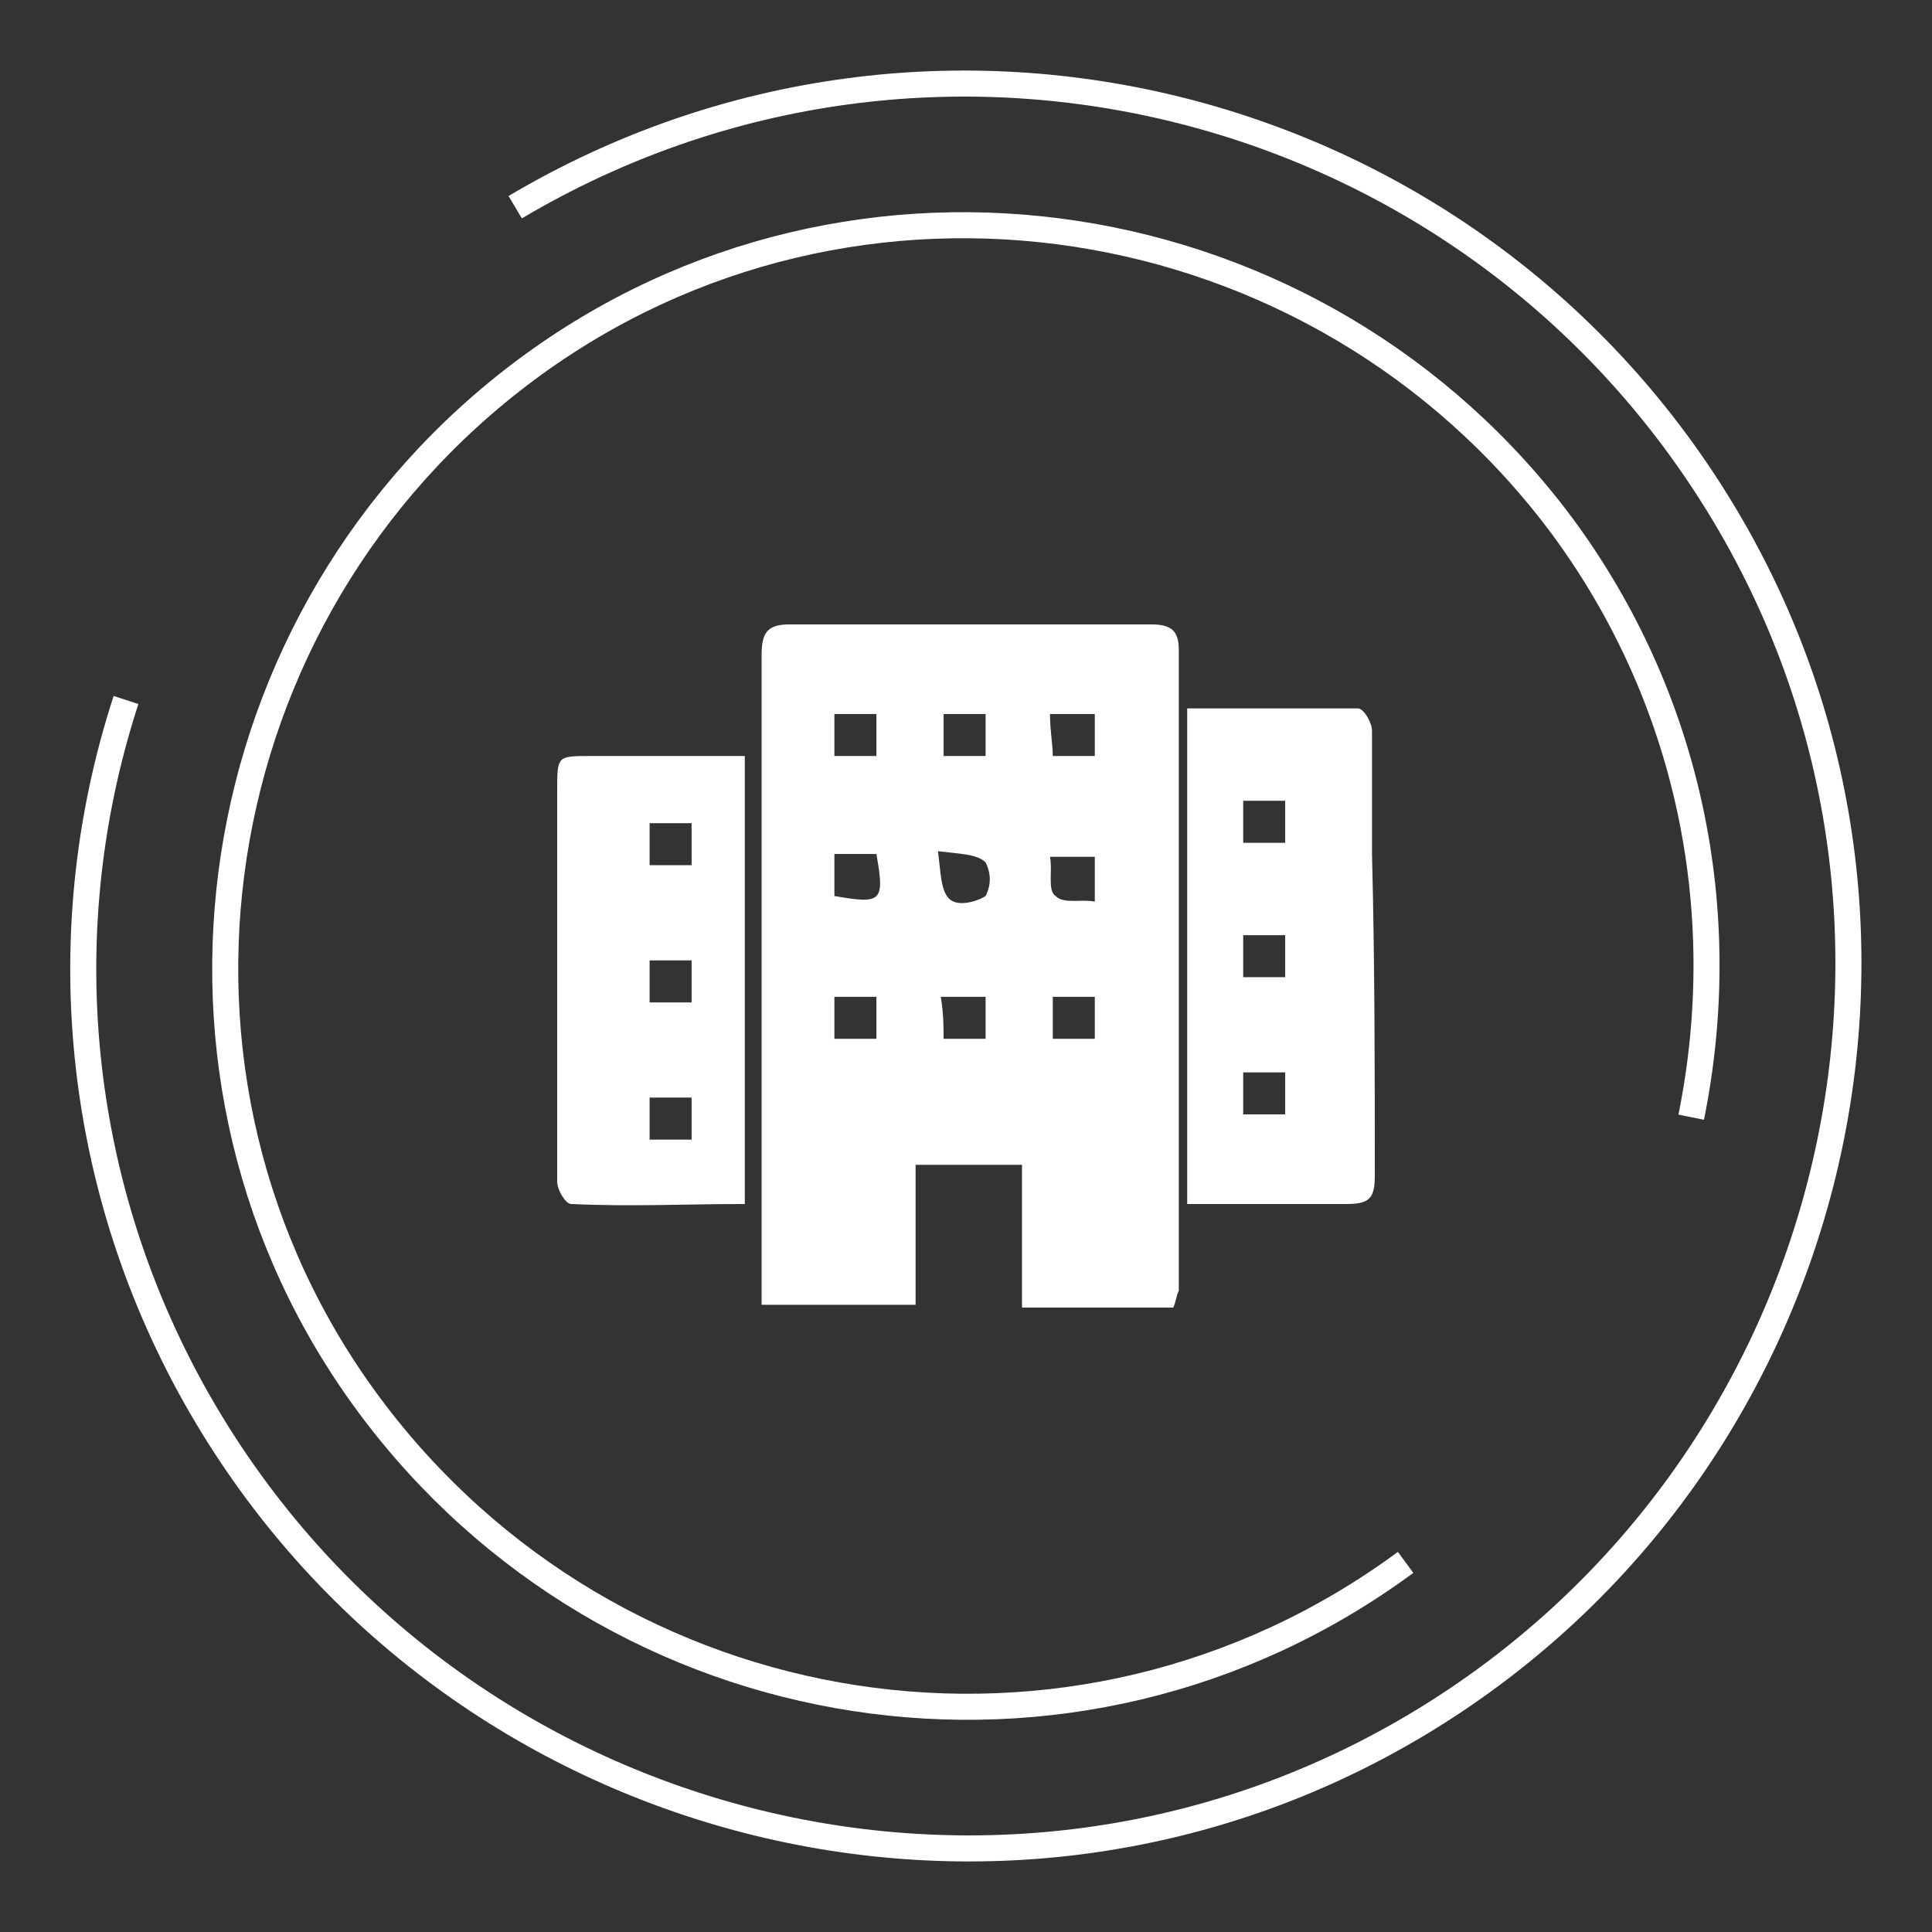
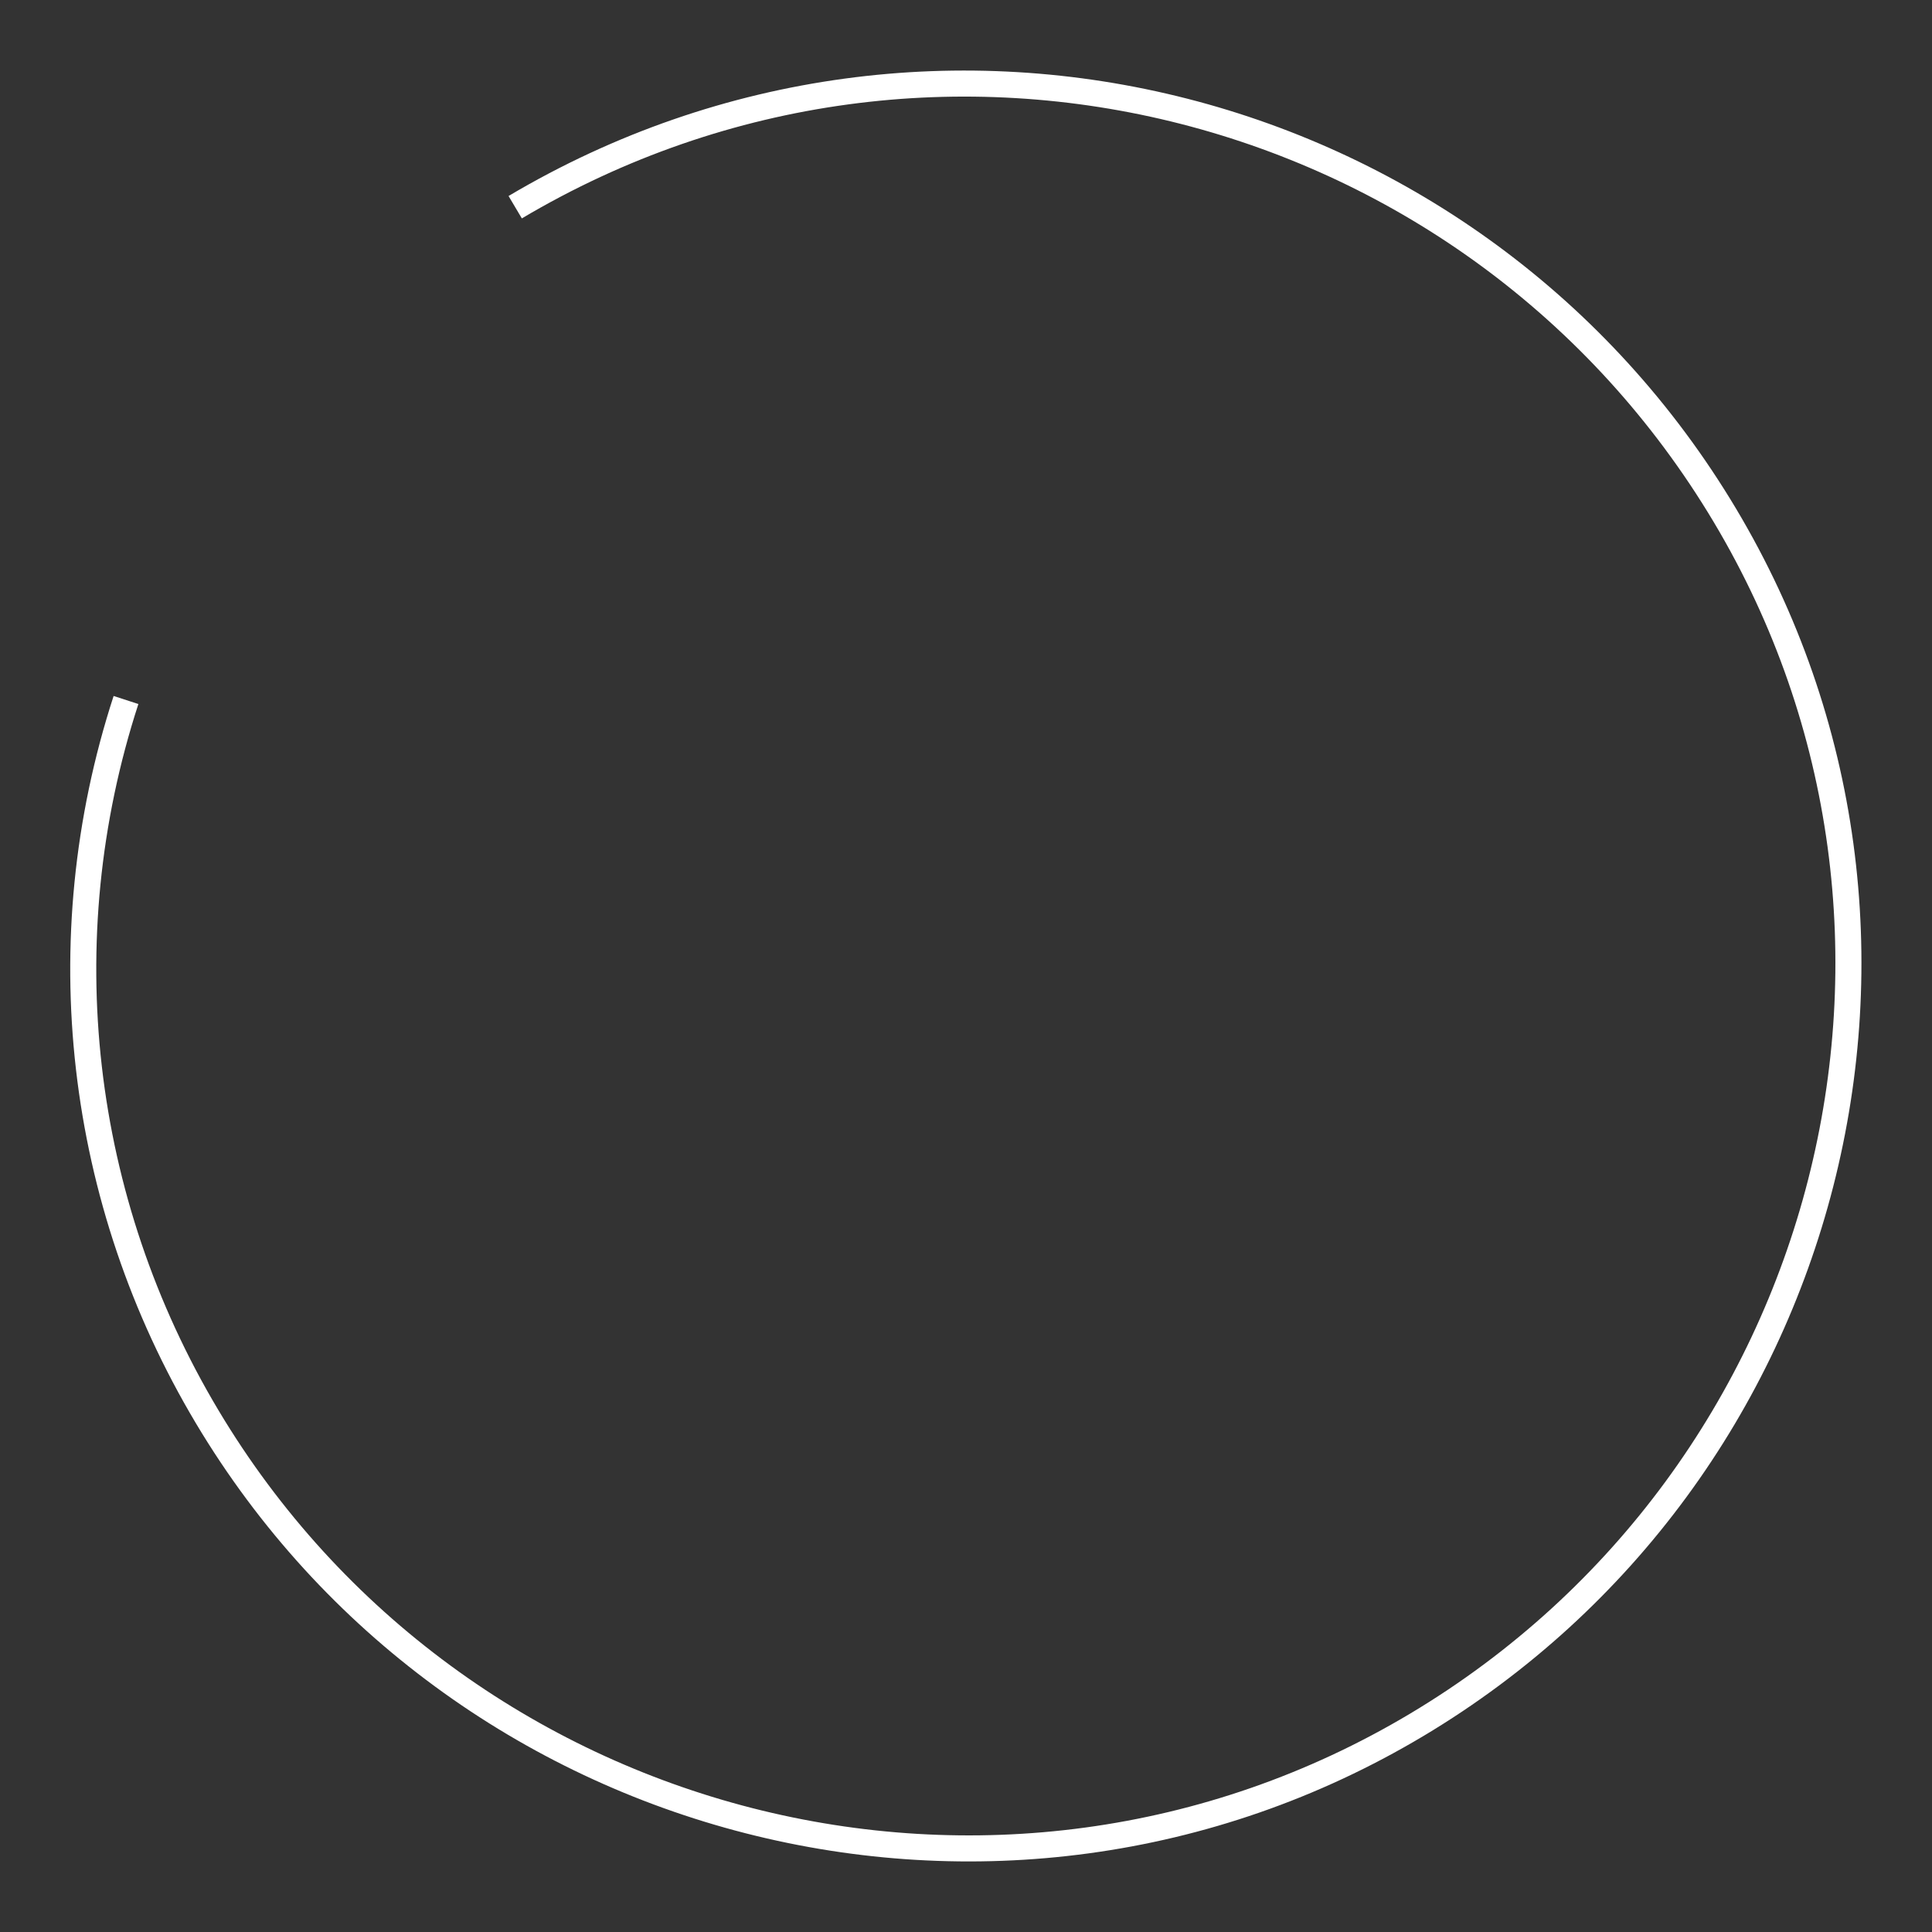
<svg xmlns="http://www.w3.org/2000/svg" version="1.1" id="Layer_1" x="0px" y="0px" viewBox="0 0 69 69" style="enable-background:new 0 0 69 69;" xml:space="preserve">
  <rect x="0" y="0" width="69" height="69" fill="#333333" stroke="none" />
  <style type="text/css">
	.st0{fill:none;stroke:#FFFFFF;stroke-width:0.93;}
	.st1{fill-rule:evenodd;clip-rule:evenodd;fill:#FFFFFF;}
</style>
  <title>Hotels</title>
  <g>
-     <path class="st0" d="M50.2,55.8c-11.8,8.7-28.3,6.1-37-5.6s-6.1-28.3,5.6-37s28.3-6.1,37,5.6c4.5,6.1,6.1,13.7,4.6,21.1" />
    <path class="st0" d="M18.4,7.4c15-8.9,34.3-3.9,43.2,11s3.9,34.3-11,43.2s-34.3,3.9-43.2-11c-4.6-7.7-5.7-17-2.9-25.6" />
  </g>
  <g id="Hotels">
-     <path class="st1" d="M49.1,42c0,0.8-0.2,1-1,1c-1.9,0-3.7,0-5.7,0V25.3c2,0,4.1,0,6.1,0c0.2,0,0.5,0.5,0.5,0.8c0,1.5,0,2.9,0,4.4   C49.1,34.4,49.1,38.2,49.1,42z M44.4,39.8h1.5v-1.5h-1.5V39.8z M45.9,28.6h-1.5v1.5h1.5V28.6z M45.9,33.4h-1.5v1.5h1.5V33.4z    M41.9,46.7h-5.4v-5.1h-3.8v5h-5.5c0-0.3,0-0.5,0-0.8c0-7.5,0-15,0-22.4c0-0.8,0.2-1.1,1-1.1c4.3,0,8.6,0,12.9,0c0.7,0,1,0.2,1,0.9   c0,7.6,0,15.3,0,22.9C42,46.3,42,46.5,41.9,46.7L41.9,46.7z M29.8,37.1h1.5v-1.5h-1.5V37.1z M31.3,25.5h-1.5v1.5h1.5V25.5z    M31.3,30.5h-1.5V32C31.5,32.3,31.6,32.2,31.3,30.5L31.3,30.5z M33.7,37.1h1.5v-1.5h-1.6C33.7,36.2,33.7,36.7,33.7,37.1L33.7,37.1z    M35.2,25.5h-1.5V27h1.5L35.2,25.5z M35.2,30.8c-0.3-0.3-0.9-0.3-1.7-0.4c0.1,0.8,0.1,1.4,0.4,1.7c0.3,0.3,1,0.1,1.3-0.1   C35.4,31.6,35.4,31.2,35.2,30.8L35.2,30.8z M37.7,32c0.3,0.3,0.9,0.1,1.4,0.2v-1.6h-1.6C37.6,31.1,37.4,31.8,37.7,32z M39.1,25.5   h-1.6c0,0.6,0.1,1.1,0.1,1.5h1.5L39.1,25.5z M39.1,35.6h-1.5v1.5h1.5V35.6z M20.4,43c-0.2,0-0.5-0.5-0.5-0.8c0-1.8,0-3.7,0-5.5   v-8.5c0-1.2,0-1.2,1.2-1.2c1.8,0,3.6,0,5.5,0v16C24.5,43,22.5,43.1,20.4,43z M23.2,35.8h1.5v-1.5h-1.5L23.2,35.8z M24.7,29.4h-1.5   v1.5h1.5V29.4z M24.7,39.2h-1.5v1.5h1.5L24.7,39.2z" />
-   </g>
+     </g>
</svg>